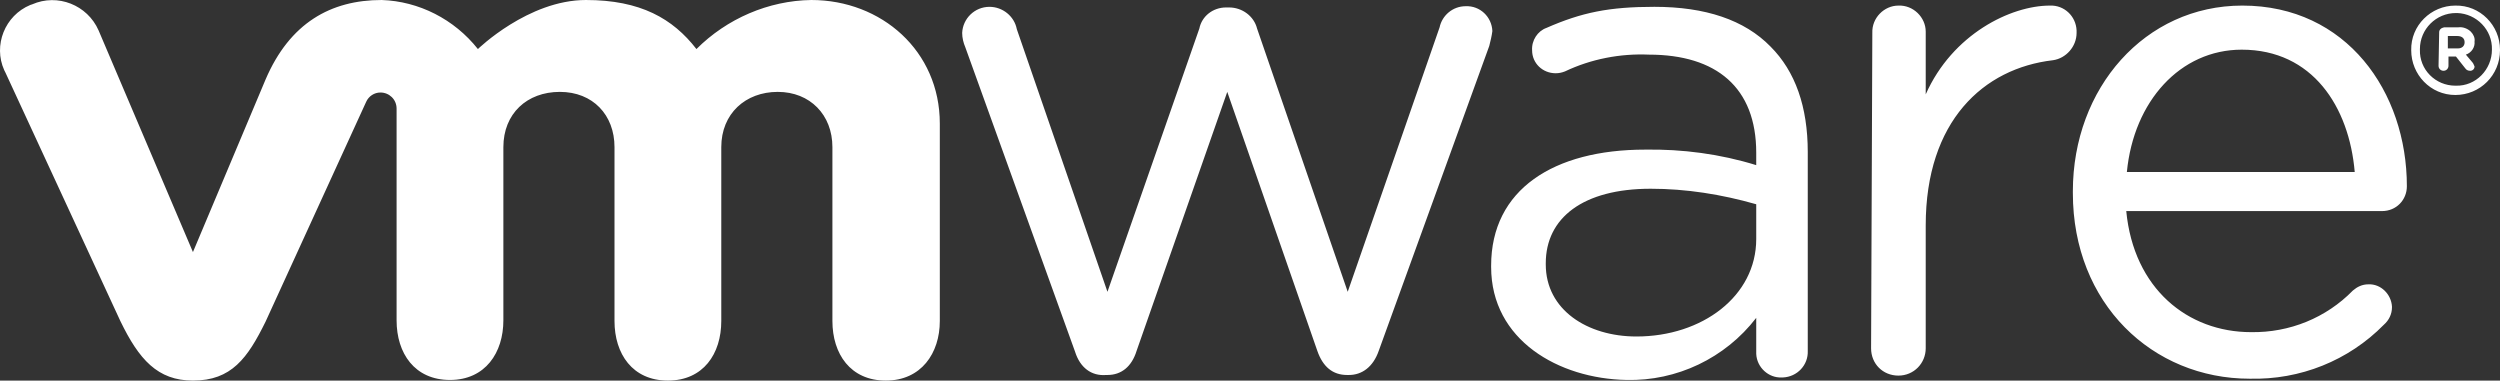
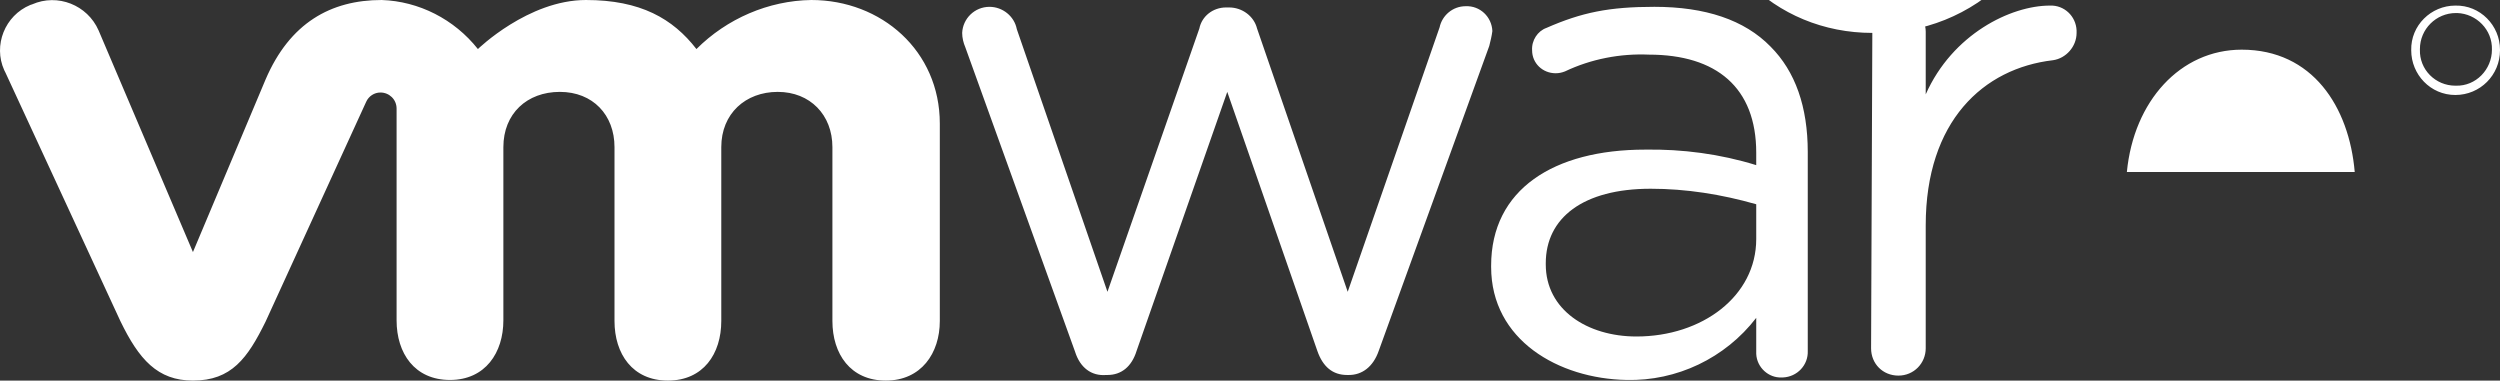
<svg xmlns="http://www.w3.org/2000/svg" id="a" data-name="Layer 1" viewBox="0 0 402.68 61.3">
  <rect x="0" y="0" width="402.68" height="61.3" fill="#333333" stroke="none" />
  <defs>
    <style>
      .e {
        fill: #ffffff;
        stroke-width: 0px;
      }
    </style>
  </defs>
  <g id="b" data-name="Layer 2">
    <g id="c" data-name="vm">
      <g>
-         <path class="e" d="M173.18,56.7l-17.7-49.1c-.3-.7-.5-1.5-.5-2.3.1-2.3,2-4.2,4.4-4.2h0c2.1,0,4,1.5,4.4,3.6l14.6,42.3,14.8-42.4c.4-2,2.2-3.4,4.3-3.4h.5c2.1,0,4,1.4,4.5,3.4l14.6,42.4,14.8-42.6c.4-1.9,2.1-3.4,4.2-3.4,2.3-.1,4.2,1.7,4.3,4h0c-.1.8-.3,1.6-.5,2.4l-17.8,49.1c-.9,2.6-2.7,3.9-4.8,3.9h-.3c-2.3,0-3.9-1.3-4.8-3.9l-14.5-41.7-14.6,41.7c-.8,2.6-2.5,3.9-4.7,3.9h-.2c-2.4.2-4.2-1.2-5-3.7M301.58,5.3c-.1-2.4,1.9-4.4,4.2-4.4,2.4-.1,4.4,1.9,4.4,4.2v10.1c4.3-9.7,13.7-14.3,20-14.3,2.3-.1,4.2,1.7,4.3,4v.4c0,2.2-1.7,4.1-3.8,4.4-11.2,1.3-20.5,9.8-20.5,26.6v19.8c0,2.4-1.9,4.4-4.4,4.4s-4.4-1.9-4.4-4.4h0l.2-50.8ZM362.38,61c-15.7,0-28.5-12.1-28.5-29.9v-.3c0-16.6,11.6-29.9,27.3-29.9,16.8,0,26.5,13.9,26.5,29.1,0,2.2-1.7,4-4,4h-41.2c1.2,12.5,9.9,19.5,20.1,19.5,6.2.1,12.1-2.3,16.4-6.7.7-.6,1.5-1,2.5-1,2-.1,3.7,1.6,3.8,3.6v.1h0c0,1.1-.5,2.1-1.3,2.8-5.7,5.8-13.5,8.9-21.6,8.7M379.28,27.7c-.9-10.5-6.8-19.7-18.2-19.7-9.9,0-17.4,8.3-18.5,19.7h36.7ZM240.18,43v-.2c0-12.3,10.1-18.7,24.8-18.7,6-.1,12.1.7,17.9,2.5v-2c0-10.5-6.4-15.8-17.3-15.8-4.6-.2-9.3.7-13.5,2.7-.5.2-1,.3-1.5.3-2.1,0-3.8-1.6-3.8-3.7-.1-1.6.9-3.1,2.3-3.6,5.7-2.5,10.1-3.4,17.4-3.4,8.2,0,14.5,2.1,18.7,6.4,4,4,6,9.7,6,17v32c.1,2.3-1.7,4.2-4,4.3h-.2c-2.1.1-4-1.6-4.1-3.8v-5.8c-5,6.5-12.8,10.2-20.9,10-10.9-.2-21.8-6.4-21.8-18.2M282.88,38.4v-5.5c-5.6-1.6-11.3-2.5-17-2.5-10.9,0-16.9,4.7-16.9,12v.2c0,7.3,6.7,11.6,14.6,11.6,10.6,0,19.3-6.5,19.3-15.7M15.88,4.9C14.08.8,9.28-1.1,5.18.7h0l-.3.1C.78,2.5-1.12,7.3.68,11.3h0l.2.4,18.5,40c3,6.2,6,9.6,11.7,9.6,6.2,0,8.8-3.6,11.7-9.5l16.2-35.4c.4-.9,1.3-1.5,2.3-1.5,1.4,0,2.6,1.1,2.6,2.6v.1h0v34c0,5.3,2.9,9.6,8.6,9.6s8.6-4.4,8.6-9.6v-27.9c0-5.4,3.8-8.9,9.1-8.9s8.8,3.7,8.8,8.9v28c0,5.3,2.9,9.6,8.6,9.6s8.6-4.3,8.6-9.6v-28c0-5.4,3.9-8.9,9.1-8.9s8.8,3.7,8.8,8.9v28c0,5.3,2.9,9.6,8.6,9.6s8.7-4.4,8.7-9.6v-31.8c0-11.7-9.4-19.9-20.7-19.9-6.9.1-13.6,3-18.5,7.9-3.8-4.9-9-7.9-17.8-7.9-9.3,0-17.4,7.9-17.4,7.9-3.8-4.8-9.5-7.7-15.5-7.9-8.2,0-14.8,3.7-18.7,12.8l-11.7,27.8L15.88,4.9ZM388.38,8.1c-.1-4,3.2-7.2,7.1-7.2,4-.1,7.2,3.2,7.2,7.1v.1c0,4-3.2,7.2-7.2,7.2s-7.1-3.3-7.1-7.2h0M401.38,8c.1-3.2-2.5-5.8-5.6-5.9h-.2c-3.2,0-5.8,2.6-5.8,5.8h0v.1c-.1,3.2,2.5,5.8,5.7,5.8h.1c3.2.1,5.8-2.6,5.8-5.8" />
-         <path class="e" d="M392.88,5.2c0-.4.3-.7.8-.8h2.3c.7-.1,1.5.2,2,.7.4.4.7,1,.6,1.6.1.9-.5,1.8-1.4,2.1l1.1,1.3c.1.1.2.4.3.6,0,.4-.3.7-.7.7-.3,0-.6-.1-.8-.4l-1.5-1.9h-1.2v1.5c0,.4-.3.8-.8.8-.4,0-.8-.3-.8-.8h0l.1-5.4ZM395.88,7.8c.7,0,1.1-.4,1.1-1s-.4-1-1.2-1h-1.5v2h1.6Z" />
+         <path class="e" d="M173.18,56.7l-17.7-49.1c-.3-.7-.5-1.5-.5-2.3.1-2.3,2-4.2,4.4-4.2h0c2.1,0,4,1.5,4.4,3.6l14.6,42.3,14.8-42.4c.4-2,2.2-3.4,4.3-3.4h.5c2.1,0,4,1.4,4.5,3.4l14.6,42.4,14.8-42.6c.4-1.9,2.1-3.4,4.2-3.4,2.3-.1,4.2,1.7,4.3,4h0c-.1.8-.3,1.6-.5,2.4l-17.8,49.1c-.9,2.6-2.7,3.9-4.8,3.9h-.3c-2.3,0-3.9-1.3-4.8-3.9l-14.5-41.7-14.6,41.7c-.8,2.6-2.5,3.9-4.7,3.9h-.2c-2.4.2-4.2-1.2-5-3.7M301.58,5.3c-.1-2.4,1.9-4.4,4.2-4.4,2.4-.1,4.4,1.9,4.4,4.2v10.1c4.3-9.7,13.7-14.3,20-14.3,2.3-.1,4.2,1.7,4.3,4v.4c0,2.2-1.7,4.1-3.8,4.4-11.2,1.3-20.5,9.8-20.5,26.6v19.8c0,2.4-1.9,4.4-4.4,4.4s-4.4-1.9-4.4-4.4h0l.2-50.8Zc-15.7,0-28.5-12.1-28.5-29.9v-.3c0-16.6,11.6-29.9,27.3-29.9,16.8,0,26.5,13.9,26.5,29.1,0,2.2-1.7,4-4,4h-41.2c1.2,12.5,9.9,19.5,20.1,19.5,6.2.1,12.1-2.3,16.4-6.7.7-.6,1.5-1,2.5-1,2-.1,3.7,1.6,3.8,3.6v.1h0c0,1.1-.5,2.1-1.3,2.8-5.7,5.8-13.5,8.9-21.6,8.7M379.28,27.7c-.9-10.5-6.8-19.7-18.2-19.7-9.9,0-17.4,8.3-18.5,19.7h36.7ZM240.18,43v-.2c0-12.3,10.1-18.7,24.8-18.7,6-.1,12.1.7,17.9,2.5v-2c0-10.5-6.4-15.8-17.3-15.8-4.6-.2-9.3.7-13.5,2.7-.5.2-1,.3-1.5.3-2.1,0-3.8-1.6-3.8-3.7-.1-1.6.9-3.1,2.3-3.6,5.7-2.5,10.1-3.4,17.4-3.4,8.2,0,14.5,2.1,18.7,6.4,4,4,6,9.7,6,17v32c.1,2.3-1.7,4.2-4,4.3h-.2c-2.1.1-4-1.6-4.1-3.8v-5.8c-5,6.5-12.8,10.2-20.9,10-10.9-.2-21.8-6.4-21.8-18.2M282.88,38.4v-5.5c-5.6-1.6-11.3-2.5-17-2.5-10.9,0-16.9,4.7-16.9,12v.2c0,7.3,6.7,11.6,14.6,11.6,10.6,0,19.3-6.5,19.3-15.7M15.88,4.9C14.08.8,9.28-1.1,5.18.7h0l-.3.1C.78,2.5-1.12,7.3.68,11.3h0l.2.4,18.5,40c3,6.2,6,9.6,11.7,9.6,6.2,0,8.8-3.6,11.7-9.5l16.2-35.4c.4-.9,1.3-1.5,2.3-1.5,1.4,0,2.6,1.1,2.6,2.6v.1h0v34c0,5.3,2.9,9.6,8.6,9.6s8.6-4.4,8.6-9.6v-27.9c0-5.4,3.8-8.9,9.1-8.9s8.8,3.7,8.8,8.9v28c0,5.3,2.9,9.6,8.6,9.6s8.6-4.3,8.6-9.6v-28c0-5.4,3.9-8.9,9.1-8.9s8.8,3.7,8.8,8.9v28c0,5.3,2.9,9.6,8.6,9.6s8.7-4.4,8.7-9.6v-31.8c0-11.7-9.4-19.9-20.7-19.9-6.9.1-13.6,3-18.5,7.9-3.8-4.9-9-7.9-17.8-7.9-9.3,0-17.4,7.9-17.4,7.9-3.8-4.8-9.5-7.7-15.5-7.9-8.2,0-14.8,3.7-18.7,12.8l-11.7,27.8L15.88,4.9ZM388.38,8.1c-.1-4,3.2-7.2,7.1-7.2,4-.1,7.2,3.2,7.2,7.1v.1c0,4-3.2,7.2-7.2,7.2s-7.1-3.3-7.1-7.2h0M401.38,8c.1-3.2-2.5-5.8-5.6-5.9h-.2c-3.2,0-5.8,2.6-5.8,5.8h0v.1c-.1,3.2,2.5,5.8,5.7,5.8h.1c3.2.1,5.8-2.6,5.8-5.8" />
      </g>
    </g>
  </g>
</svg>